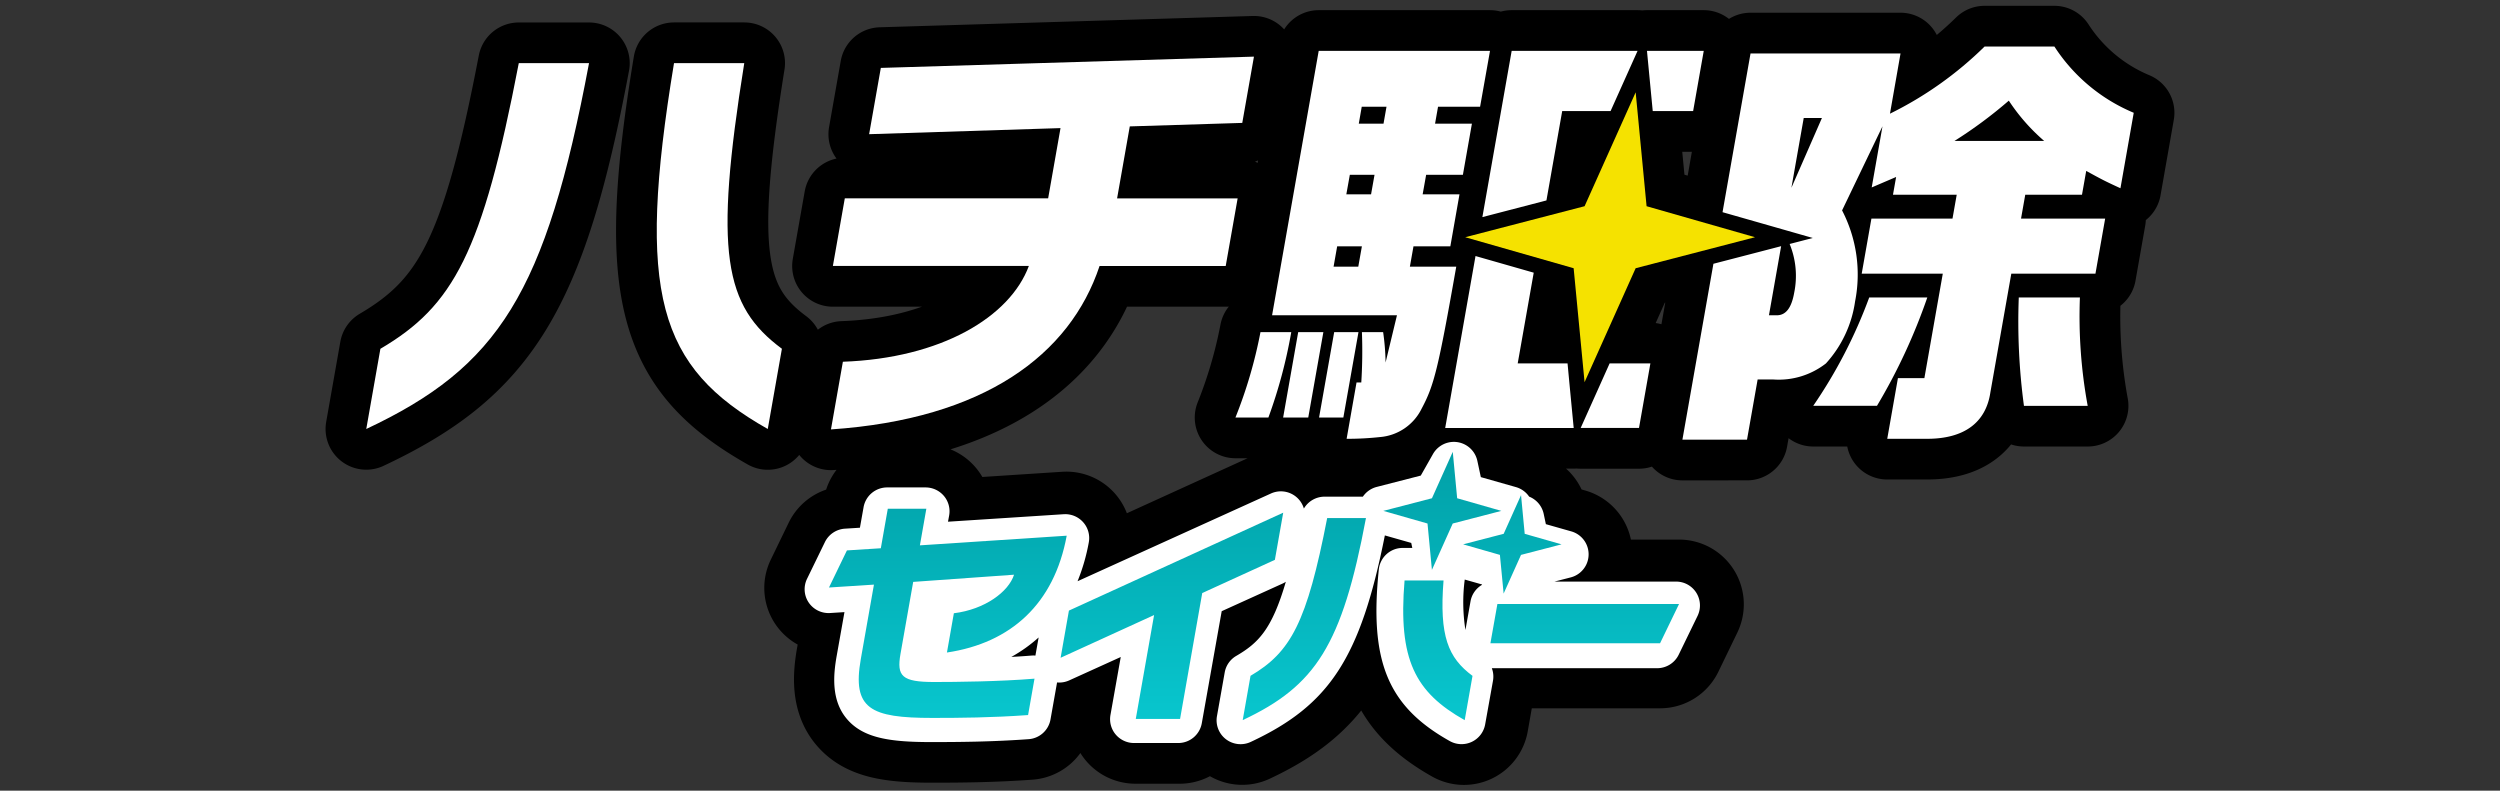
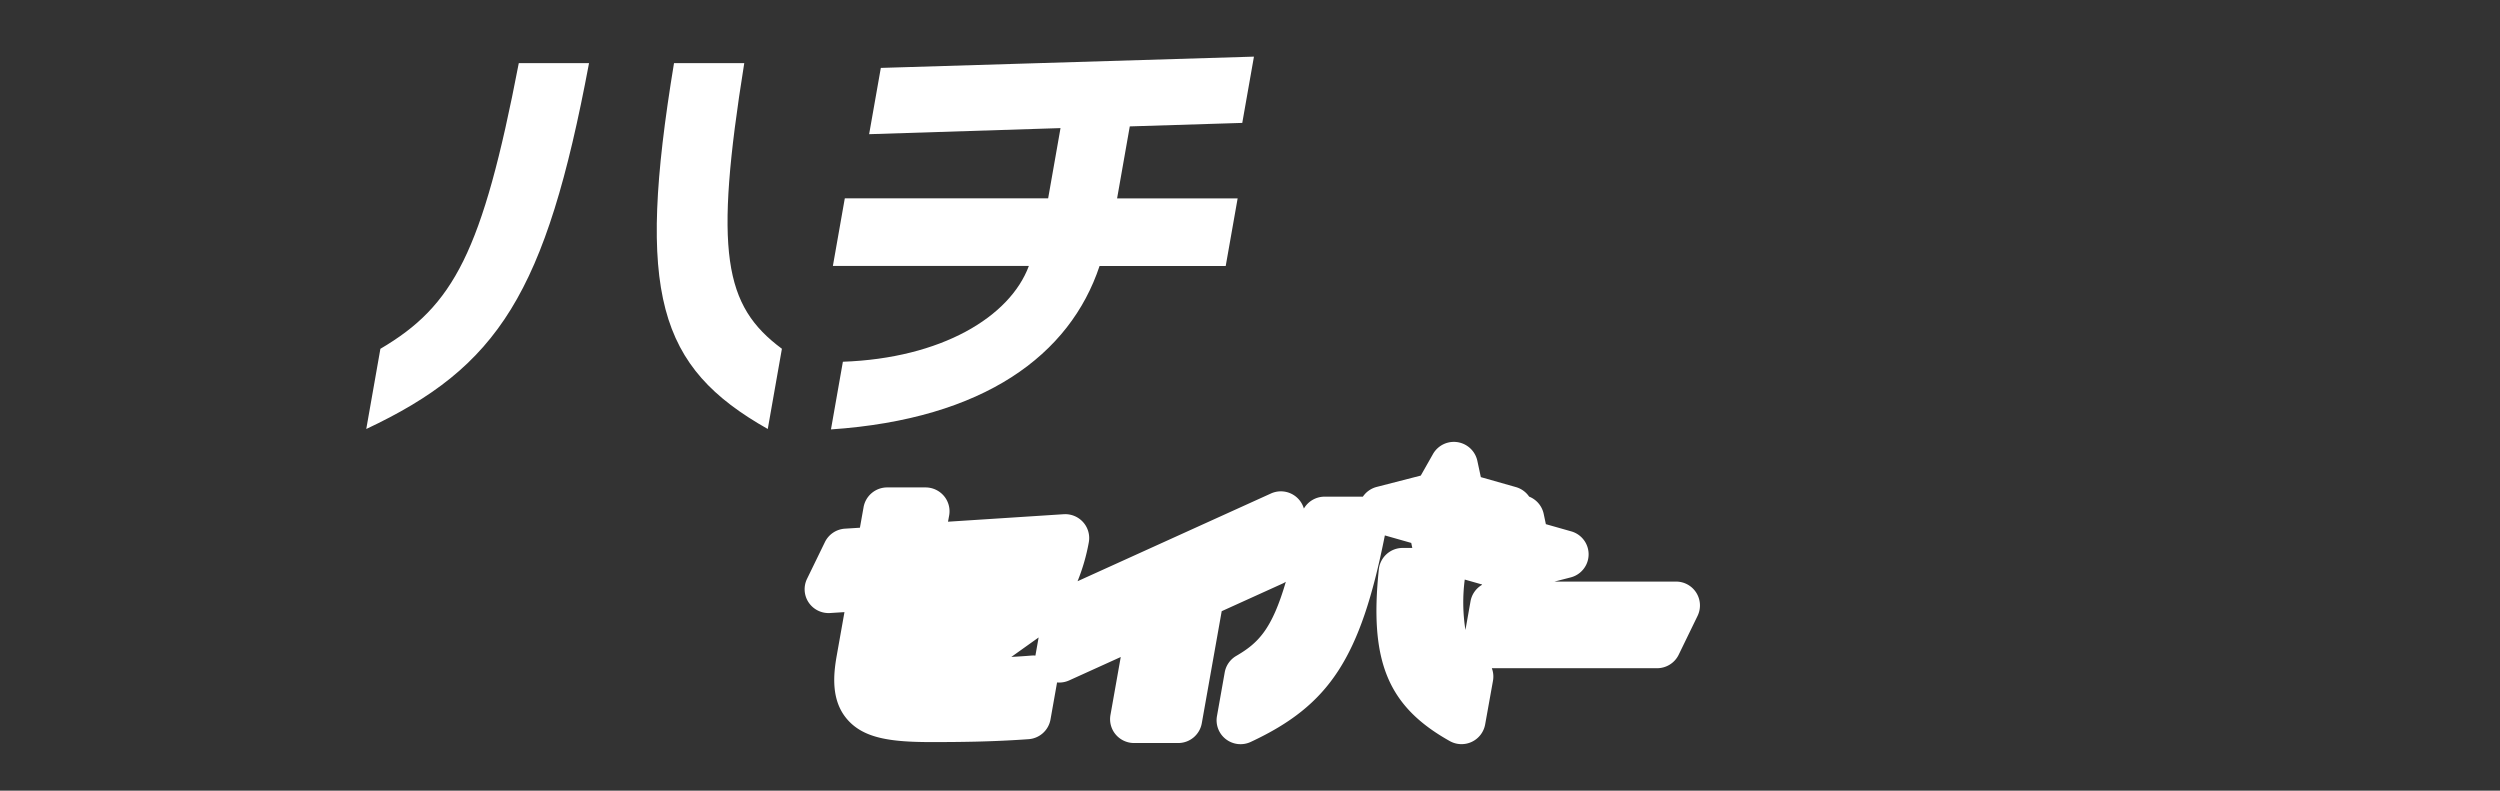
<svg xmlns="http://www.w3.org/2000/svg" width="215" height="68" viewBox="0 0 215 68">
  <rect x="0" y="0" width="215" height="68" fill="#333333" stroke="none" />
  <defs>
    <linearGradient id="linear-gradient" x1="0.5" x2="0.5" y2="1" gradientUnits="objectBoundingBox">
      <stop offset="0" stop-color="#01a0a7" />
      <stop offset="1" stop-color="#08c6ce" />
    </linearGradient>
  </defs>
  <g id="グループ_2555" data-name="グループ 2555" transform="translate(-78 -4565.035)">
-     <rect id="長方形_2735" data-name="長方形 2735" width="215" height="68" transform="translate(78 4565.035)" fill="none" />
    <g id="グループ_2554" data-name="グループ 2554" transform="translate(34.198 20.997)">
-       <path id="合体_110" data-name="合体 110" d="M74.076,59.574a2.07,2.07,0,0,1-.779-2l.671-3.8a2.062,2.062,0,0,1,.99-1.426c1.875-1.1,3.072-2.257,4.281-6.428a2.392,2.392,0,0,1-.282.157l-5.25,2.392-1.717,9.718A2.07,2.07,0,0,1,69.95,59.9h-3.8a2.07,2.07,0,0,1-2.037-2.429L65,52.44l-4.449,2.029a2.078,2.078,0,0,1-1.046.178c0,.032-.01.062-.015.093l-.551,3.12a2.066,2.066,0,0,1-1.887,1.7c-3.16.23-6.054.252-8.378.252-3.558,0-5.894-.329-7.308-2.014-1.344-1.6-1.17-3.761-.871-5.464l.671-3.787-1.236.078a2.068,2.068,0,0,1-1.992-2.967l1.542-3.182a2.072,2.072,0,0,1,1.732-1.162l1.287-.082.315-1.784a2.071,2.071,0,0,1,2.039-1.708h3.309A2.07,2.07,0,0,1,50.2,40.171l-.1.544,9.978-.65A2.07,2.07,0,0,1,62.247,42.5a17.137,17.137,0,0,1-.972,3.371l16.68-7.6a2.068,2.068,0,0,1,2.844,1.3,2.07,2.07,0,0,1,1.792-1.031h3.3a2.078,2.078,0,0,1,1.2-.845l3.8-.985,1.052-1.867a2.07,2.07,0,0,1,3.829.589l.3,1.414,3.023.861a2.059,2.059,0,0,1,1.143.828,2.071,2.071,0,0,1,1.261,1.5l.188.891,2.188.624a2.069,2.069,0,0,1-.051,3.993l-1.39.361H112.9a2.069,2.069,0,0,1,1.863,2.969l-1.633,3.373a2.068,2.068,0,0,1-1.863,1.168H97.008a2.072,2.072,0,0,1,.1,1.08l-.67,3.8a2.068,2.068,0,0,1-3.053,1.442c-5.346-3.008-6.947-6.906-6.122-14.89a2.067,2.067,0,0,1,2.058-1.855h.831l-.091-.435L87.78,41.9C85.681,52.539,83,56.618,76.214,59.8a2.07,2.07,0,0,1-2.138-.23Zm-18.518-7.14c.591-.032,1.17-.071,1.719-.116a2.109,2.109,0,0,1,.36,0c0-.032.01-.064.015-.093l.26-1.48A12.676,12.676,0,0,1,55.559,52.434ZM94.734,50.1l.438-2.485a2.066,2.066,0,0,1,.994-1.428l-.007-.034-1.485-.424A15.352,15.352,0,0,0,94.734,50.1Zm18.454-16.288,2.667-15.129,3.906-1.015,1.919-.5-1.049,5.944h.671c.783,0,1.269-.633,1.5-1.938a7.2,7.2,0,0,0-.391-4.195l1.99-.516-4.605-1.317-3.154-.9L119.045.594h12.9l-.912,5.183A31.311,31.311,0,0,0,139.175,0h6A14.99,14.99,0,0,0,152,5.7L150.86,12.19c-1.38-.633-1.584-.746-2.944-1.491l-.362,2.05h-4.884l-.361,2.05h7.233l-.835,4.735h-7.233l-1.8,10.215c-.385,2.608-2.271,3.987-5.439,3.987H130.8l.917-5.219H134l1.583-8.984h-6.972l.835-4.735h6.971l.362-2.05H131.3l.27-1.528-2.1.9.929-5.258-3.475,7.233a11.954,11.954,0,0,1,1.117,7.829,10.008,10.008,0,0,1-2.505,5.331A6.6,6.6,0,0,1,121,28.631h-1.344l-.914,5.18Zm9.376-21.658,2.623-6h-1.564Zm14.023-4.027H144.3A16.7,16.7,0,0,1,141.26,4.66,38.573,38.573,0,0,1,136.587,8.126ZM85.162,28.891h.411c.118-2.573.089-2.835.055-4.324h1.827a20.591,20.591,0,0,1,.209,2.61l.979-4.066H77.9L81.912.374H96.642l-.848,4.808H92.178l-.256,1.454h3.169l-.775,4.4H91.145l-.295,1.678h3.169l-.787,4.475H90.061l-.311,1.749h3.991c-1.552,8.8-1.912,10.215-2.969,12.192a4.389,4.389,0,0,1-3.6,2.461,26.077,26.077,0,0,1-2.86.148Zm-1.974-9.955h2.126l.308-1.749H83.5Zm1.1-6.224h2.126l.295-1.678H84.581Zm1.072-6.076h2.126l.256-1.454H85.614ZM40.988,27.116c8.444-.3,14.363-3.84,15.995-8.24H40.128l1.026-5.813H58.642l1.064-6.041-16.459.523,1.005-5.7L76.342.873l-1.007,5.7-9.673.3-1.091,6.19H74.939l-1.026,5.813H63.063c-2.542,7.644-9.928,13.162-23.1,14.055ZM26.466,1.429h6.045C29.9,17.721,30.766,22.306,35.747,26l-1.216,6.9C25.1,27.562,23.194,21.262,26.466,1.429ZM1.215,26c6.284-3.69,8.769-8.276,11.9-24.567h6.041C15.438,21.262,11.344,27.562,0,32.893Zm103.224,6.809,1.529-3.406.962-2.149h3.505l-.979,5.555Zm-11.652,0L95.4,18.014l5.005,1.431-1.377,7.8h4.283l.167,1.738.366,3.817Zm-10.843-.9,1.3-7.341h2.087l-1.295,7.341Zm-3.094,0,1.3-7.341h2.162l-1.3,7.341Zm-4.1,0A39.826,39.826,0,0,0,76.9,24.567h2.647a42.648,42.648,0,0,1-1.966,7.341ZM142.563,30.9a54.19,54.19,0,0,1-.445-9.318h5.258a42.384,42.384,0,0,0,.669,9.318Zm-18.123,0a42.12,42.12,0,0,0,4.813-9.318h5a50.037,50.037,0,0,1-4.328,9.318Zm-20.6-11.835L94.51,16.4l10.266-2.666,4.393-9.795.938,9.795,9.328,2.666-10.266,2.666-4.395,9.795ZM98.5.374h10.832l-1.361,3.033-.962,2.147h-4.163L101.5,13.237l-5.511,1.431Zm12.132,5.18-.167-1.738L110.14.374h4.884l-.912,5.18Z" transform="translate(75.301 4548.038)" fill="#fff" stroke="#000" stroke-linecap="round" stroke-linejoin="round" stroke-width="7" />
      <g id="グループ_2553" data-name="グループ 2553" transform="translate(75.301 4548.038)">
-         <path id="合体_16" data-name="合体 16" d="M36.237,25.577a2.049,2.049,0,0,1-.777-1.986l.668-3.767a2.053,2.053,0,0,1,.987-1.414c1.869-1.091,3.063-2.239,4.268-6.377a2.067,2.067,0,0,1-.281.155l-5.234,2.374L34.156,24.2a2.06,2.06,0,0,1-2.031,1.7H28.331a2.068,2.068,0,0,1-1.58-.733,2.045,2.045,0,0,1-.45-1.676l.885-4.988-4.435,2.012a2.07,2.07,0,0,1-1.044.176q-.006.047-.014.094l-.549,3.094a2.059,2.059,0,0,1-1.882,1.69c-3.15.228-6.035.25-8.352.25-3.547,0-5.876-.327-7.285-2-1.34-1.59-1.167-3.731-.867-5.419l.668-3.758-1.231.078a2.067,2.067,0,0,1-1.844-.9,2.045,2.045,0,0,1-.144-2.041L1.745,8.618A2.064,2.064,0,0,1,3.471,7.465l1.284-.081.315-1.77A2.06,2.06,0,0,1,7.1,3.919h3.3a2.068,2.068,0,0,1,1.58.733,2.045,2.045,0,0,1,.45,1.676l-.1.539,9.946-.644a2.067,2.067,0,0,1,1.675.684,2.044,2.044,0,0,1,.488,1.735,16.875,16.875,0,0,1-.967,3.343L40.1,4.442a2.063,2.063,0,0,1,2.836,1.294,2.065,2.065,0,0,1,1.785-1.023h3.288A2.061,2.061,0,0,1,49.2,3.875L52.989,2.9l1.049-1.853a2.066,2.066,0,0,1,3.816.586l.3,1.4,3.013.856a2.058,2.058,0,0,1,1.14.82A2.057,2.057,0,0,1,63.56,6.194l.186.884,2.18.619a2.05,2.05,0,0,1-.049,3.961l-1.387.358H74.938a2.054,2.054,0,0,1,1.857,2.946l-1.626,3.345a2.064,2.064,0,0,1-1.857,1.159H59.1a2.04,2.04,0,0,1,.1,1.071L58.525,24.3a2.064,2.064,0,0,1-3.043,1.432c-5.329-2.986-6.927-6.852-6.1-14.772A2.059,2.059,0,0,1,51.43,9.123h.829l-.091-.432L49.9,8.046C47.8,18.6,45.136,22.644,38.367,25.805a2.07,2.07,0,0,1-2.13-.228ZM17.777,18.495c.589-.032,1.167-.07,1.714-.115a2.075,2.075,0,0,1,.359,0q.006-.047.014-.093l.26-1.466A12.765,12.765,0,0,1,17.777,18.495ZM56.83,16.177l.437-2.466a2.052,2.052,0,0,1,.991-1.416l-.007-.032-1.481-.421A15.156,15.156,0,0,0,56.83,16.177Z" transform="translate(37.699 34)" fill="#fff" />
+         <path id="合体_16" data-name="合体 16" d="M36.237,25.577a2.049,2.049,0,0,1-.777-1.986l.668-3.767a2.053,2.053,0,0,1,.987-1.414c1.869-1.091,3.063-2.239,4.268-6.377a2.067,2.067,0,0,1-.281.155l-5.234,2.374L34.156,24.2a2.06,2.06,0,0,1-2.031,1.7H28.331a2.068,2.068,0,0,1-1.58-.733,2.045,2.045,0,0,1-.45-1.676l.885-4.988-4.435,2.012a2.07,2.07,0,0,1-1.044.176q-.006.047-.014.094l-.549,3.094a2.059,2.059,0,0,1-1.882,1.69c-3.15.228-6.035.25-8.352.25-3.547,0-5.876-.327-7.285-2-1.34-1.59-1.167-3.731-.867-5.419l.668-3.758-1.231.078a2.067,2.067,0,0,1-1.844-.9,2.045,2.045,0,0,1-.144-2.041L1.745,8.618A2.064,2.064,0,0,1,3.471,7.465l1.284-.081.315-1.77A2.06,2.06,0,0,1,7.1,3.919h3.3a2.068,2.068,0,0,1,1.58.733,2.045,2.045,0,0,1,.45,1.676l-.1.539,9.946-.644a2.067,2.067,0,0,1,1.675.684,2.044,2.044,0,0,1,.488,1.735,16.875,16.875,0,0,1-.967,3.343L40.1,4.442a2.063,2.063,0,0,1,2.836,1.294,2.065,2.065,0,0,1,1.785-1.023h3.288A2.061,2.061,0,0,1,49.2,3.875L52.989,2.9l1.049-1.853a2.066,2.066,0,0,1,3.816.586l.3,1.4,3.013.856a2.058,2.058,0,0,1,1.14.82A2.057,2.057,0,0,1,63.56,6.194l.186.884,2.18.619a2.05,2.05,0,0,1-.049,3.961l-1.387.358H74.938a2.054,2.054,0,0,1,1.857,2.946l-1.626,3.345a2.064,2.064,0,0,1-1.857,1.159H59.1a2.04,2.04,0,0,1,.1,1.071L58.525,24.3a2.064,2.064,0,0,1-3.043,1.432c-5.329-2.986-6.927-6.852-6.1-14.772A2.059,2.059,0,0,1,51.43,9.123h.829l-.091-.432L49.9,8.046C47.8,18.6,45.136,22.644,38.367,25.805a2.07,2.07,0,0,1-2.13-.228ZM17.777,18.495c.589-.032,1.167-.07,1.714-.115a2.075,2.075,0,0,1,.359,0q.006-.047.014-.093l.26-1.466ZM56.83,16.177l.437-2.466a2.052,2.052,0,0,1,.991-1.416l-.007-.032-1.481-.421A15.156,15.156,0,0,0,56.83,16.177Z" transform="translate(37.699 34)" fill="#fff" />
        <g id="グループ_2385" data-name="グループ 2385" transform="translate(0 0)">
          <path id="パス_52742" data-name="パス 52742" d="M1.215,25.927,0,32.823C11.344,27.492,15.438,21.192,19.158,1.358H13.117C9.984,17.65,7.5,22.236,1.215,25.927M32.509,1.358H26.466C23.194,21.192,25.1,27.492,34.529,32.823l1.216-6.9c-4.98-3.691-5.849-8.277-3.237-24.568M75.336,6.5,76.341.8,44.252,1.77l-1.006,5.7,16.46-.523-1.064,6.04H41.154l-1.025,5.814H56.983c-1.632,4.4-7.552,7.941-15.994,8.239L39.964,32.86c13.171-.894,20.557-6.412,23.1-14.055H73.912l1.026-5.814H64.571L65.662,6.8Z" transform="translate(0 0.07)" fill="#fff" />
-           <path id="パス_52743" data-name="パス 52743" d="M77.13,24.567l-1.3,7.343h2.089l1.3-7.343Zm-6.339,0a39.954,39.954,0,0,1-2.153,7.343h2.835a42.576,42.576,0,0,0,1.966-7.343ZM95.385,13.238,96.74,5.554H100.9l.963-2.148,1.36-3.033H92.395l-2.52,14.3ZM74.035,24.567,72.74,31.91H74.9L76.2,24.567Zm49.108-2.982A42.127,42.127,0,0,1,118.33,30.9h5.482a50.06,50.06,0,0,0,4.328-9.319Zm18.121,0h-5.258a54.274,54.274,0,0,0,.445,9.319h5.482a42.421,42.421,0,0,1-.67-9.319m.179-8.835.363-2.051c1.36.745,1.564.857,2.944,1.491L145.892,5.7A15.011,15.011,0,0,1,139.068,0h-6a31.277,31.277,0,0,1-8.14,5.777L125.836.6h-12.9l-2.407,13.649,3.154.9,4.607,1.318-1.99.516a7.216,7.216,0,0,1,.391,4.195c-.23,1.3-.714,1.938-1.5,1.938h-.671l1.048-5.944-1.918.5-3.906,1.014-2.667,15.129h5.556l.914-5.179h1.343a6.6,6.6,0,0,0,4.531-1.38,10.008,10.008,0,0,0,2.507-5.332,11.959,11.959,0,0,0-1.118-7.828l3.475-7.233-.928,5.258,2.1-.9-.27,1.529h5.481l-.362,2.05h-6.973l-.835,4.735h6.973l-1.583,8.983h-2.275l-.919,5.22h3.43c3.169,0,5.053-1.38,5.439-3.989l1.8-10.214H142.6l.835-4.735H136.2l.362-2.05Zm-24.99-.6,1.059-6h1.565Zm14.022-4.027a38.423,38.423,0,0,0,4.675-3.466,16.563,16.563,0,0,0,3.044,3.466ZM83.64,18.937l.31-1.75h3.17l.787-4.475H84.739l.3-1.677H88.2l.776-4.4h-3.17l.256-1.454h3.617L90.532.373H75.8l-4.01,22.74h10.74l-.979,4.064a20.349,20.349,0,0,0-.21-2.61H79.516a42.684,42.684,0,0,1-.054,4.324h-.409L78.2,33.738a25.854,25.854,0,0,0,2.859-.149,4.386,4.386,0,0,0,3.6-2.46c1.057-1.977,1.418-3.392,2.969-12.192Zm-4.437,0H77.078l.309-1.75h2.126Zm1.1-6.225H78.176l.3-1.677H80.6Zm1.071-6.077H79.247L79.5,5.181H81.63ZM108.914.373H104.03l.33,3.442.167,1.738H108ZM99.857,29.4l-1.528,3.406h5.016l.98-5.554h-3.506ZM97.2,27.251H92.914l1.377-7.8-5.006-1.431-2.608,14.79H97.729l-.366-3.816Z" transform="translate(6.11 -0.001)" fill="#fff" />
-           <path id="パス_52744" data-name="パス 52744" d="M101.442,18.746l10.266-2.666-9.326-2.667-.939-9.795L97.05,13.413,86.784,16.08l9.325,2.666.94,9.8Z" transform="translate(7.725 0.321)" fill="#f5e200" />
        </g>
-         <path id="パス_52865" data-name="パス 52865" d="M57.484,13.083l-.6,3.377H71.473l1.633-3.377Zm-51.335,4.3,1.093-6.2,8.674-.618c-.464,1.462-2.5,2.986-5.176,3.315l-.595,3.377c5.518-.823,9.223-4.2,10.3-10.047L7.819,8.04,8.374,4.89H5.059l-.6,3.4-2.915.185L0,11.666l3.867-.249-1.129,6.4c-.756,4.282.816,5.065,6.147,5.065,2.286,0,5.131-.021,8.238-.247l.552-3.13c-2.967.248-6.8.288-8.615.288-2.78,0-3.248-.493-2.911-2.409M39.064,5.231l-18.429,8.42-.715,4.057,8.039-3.673-1.575,8.932h3.81L32.1,12.142l6.247-2.855ZM36.253,19.26l-.672,3.81c6.264-2.944,8.545-6.424,10.6-17.378H42.846c-1.751,9-3.125,11.53-6.593,13.568m15.6-9.108,1.79-3.99,4.181-1.086-3.8-1.086L53.646,0l-1.79,3.99L47.674,5.076l3.8,1.086ZM57.7,8.86l.32,3.328L59.516,8.86,63,7.954l-3.168-.905L59.517,3.72,58.024,7.048l-3.488.905Zm-4.857,2.2H49.5c-.567,6.841.918,9.615,5.172,12.014l.672-3.81c-2.1-1.559-2.868-3.42-2.492-8.2" transform="translate(39.793 34.86)" fill="url(#linear-gradient)" />
      </g>
    </g>
  </g>
</svg>